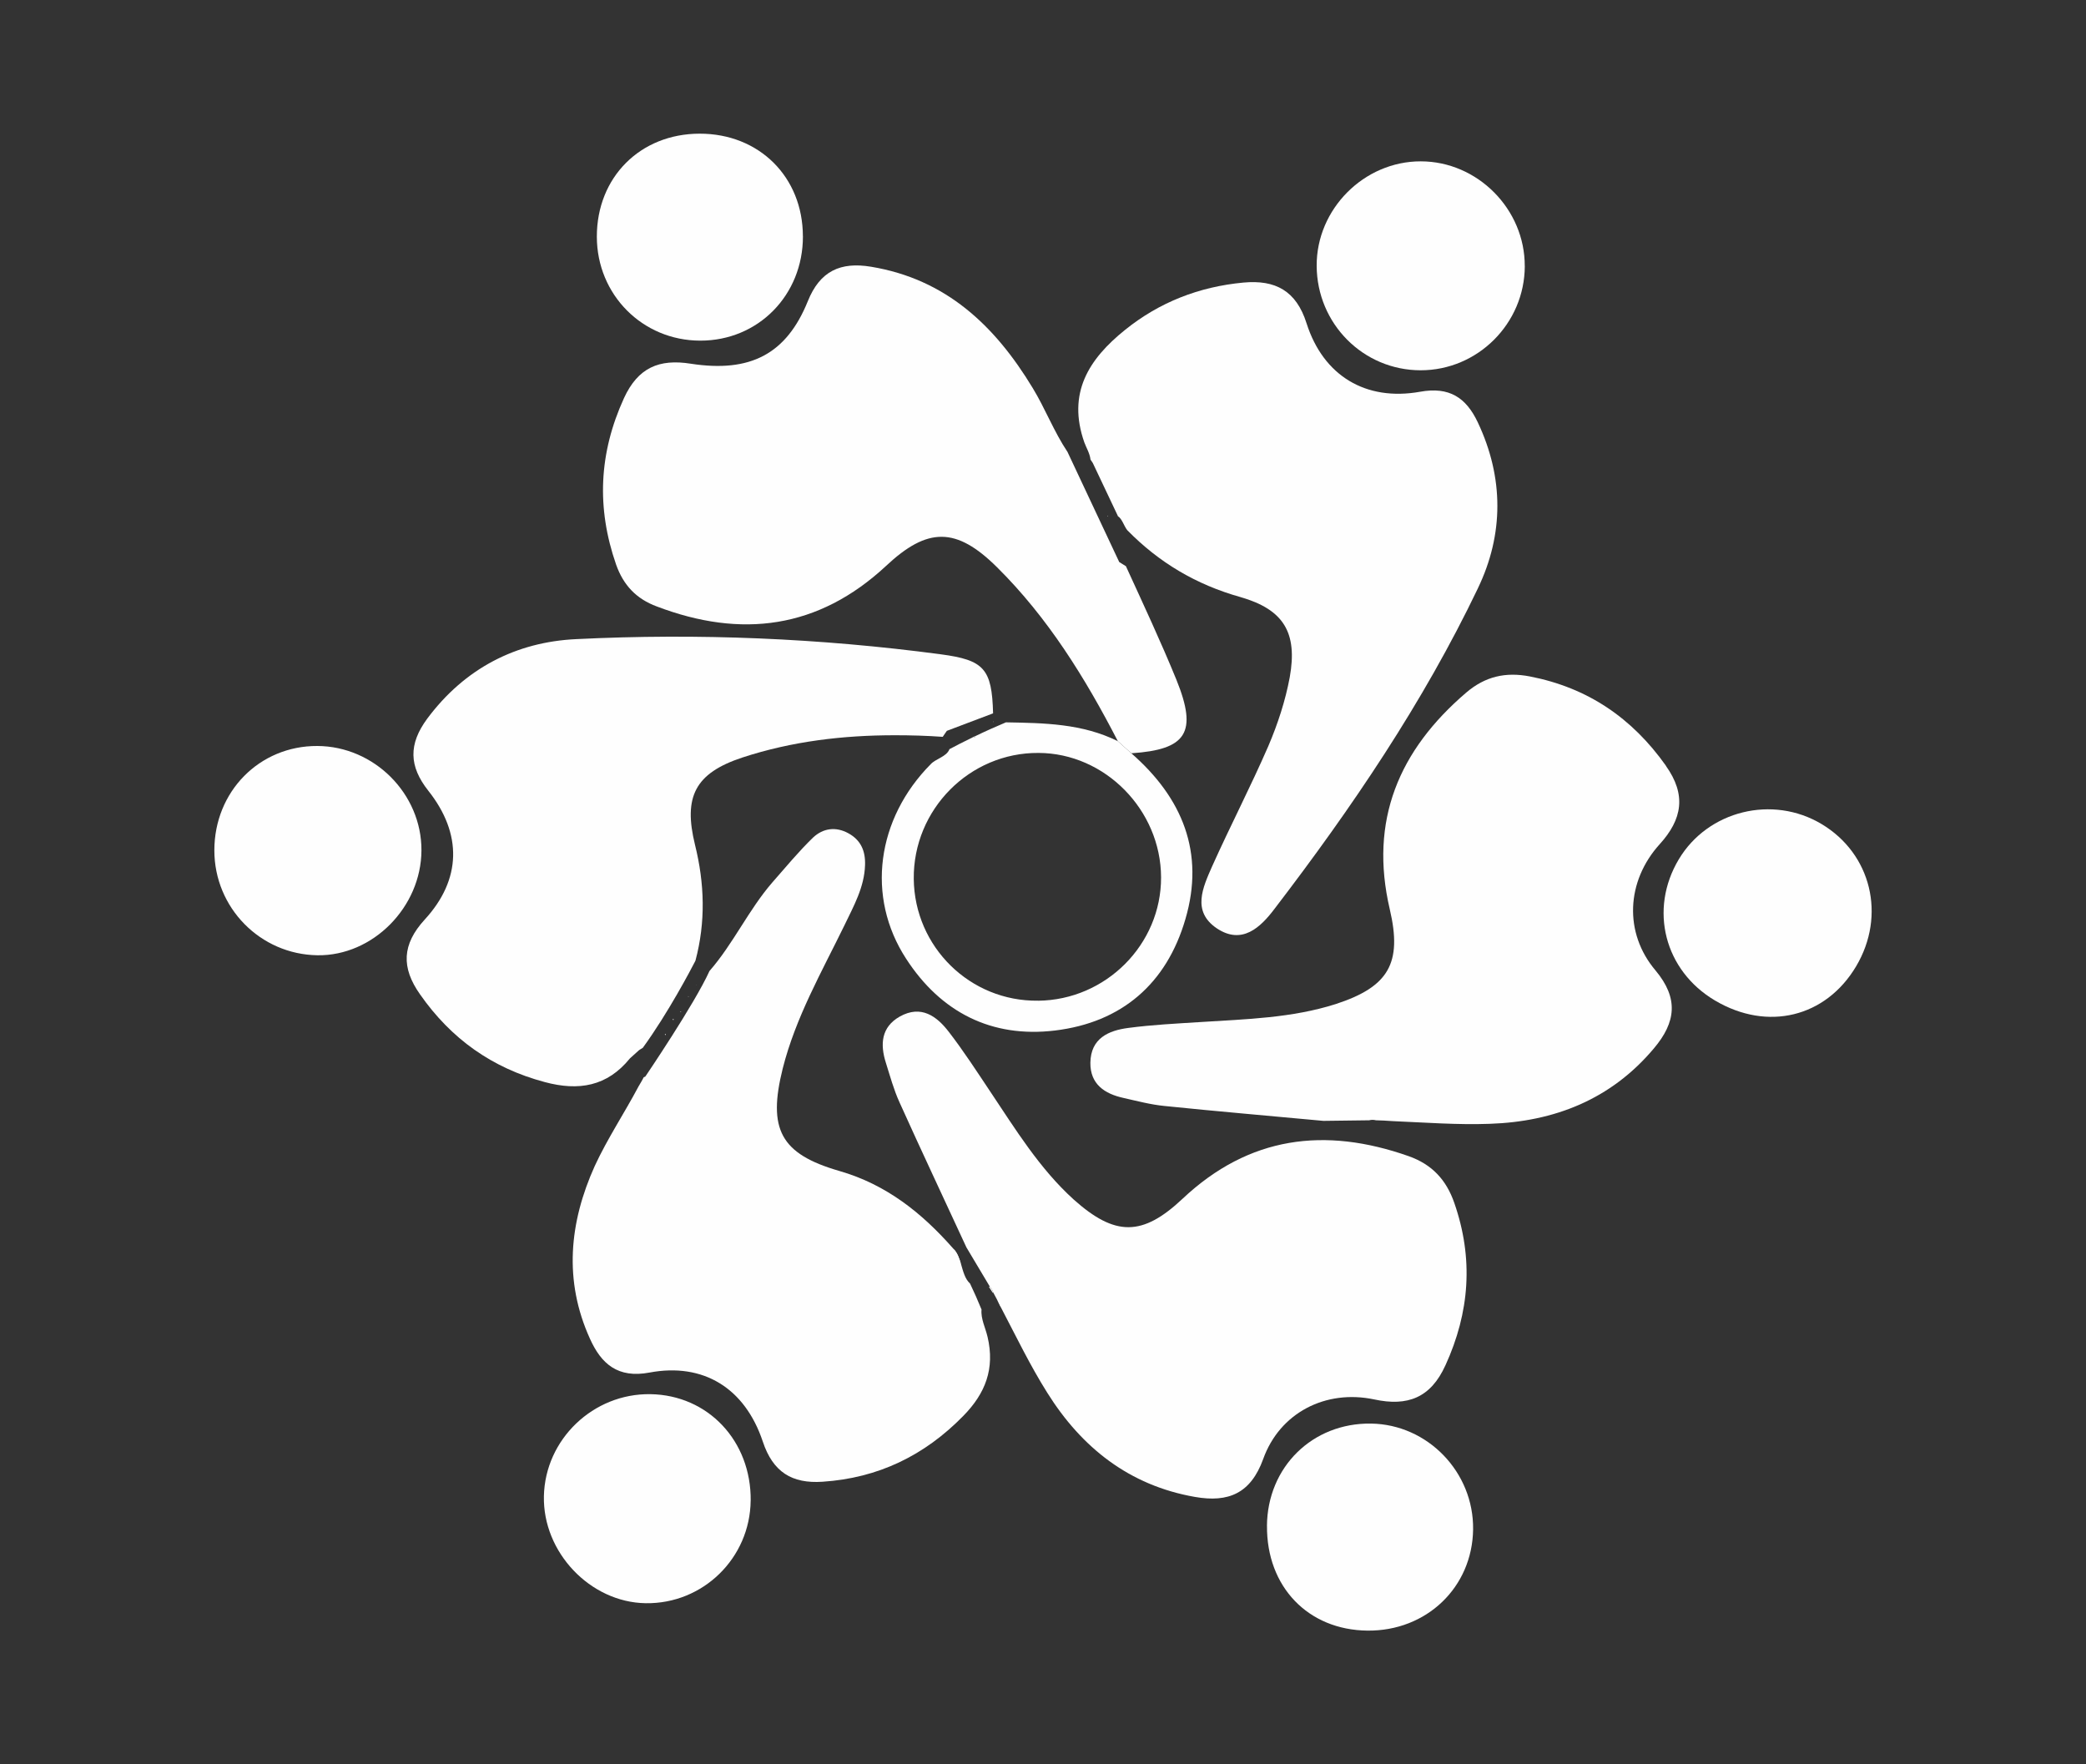
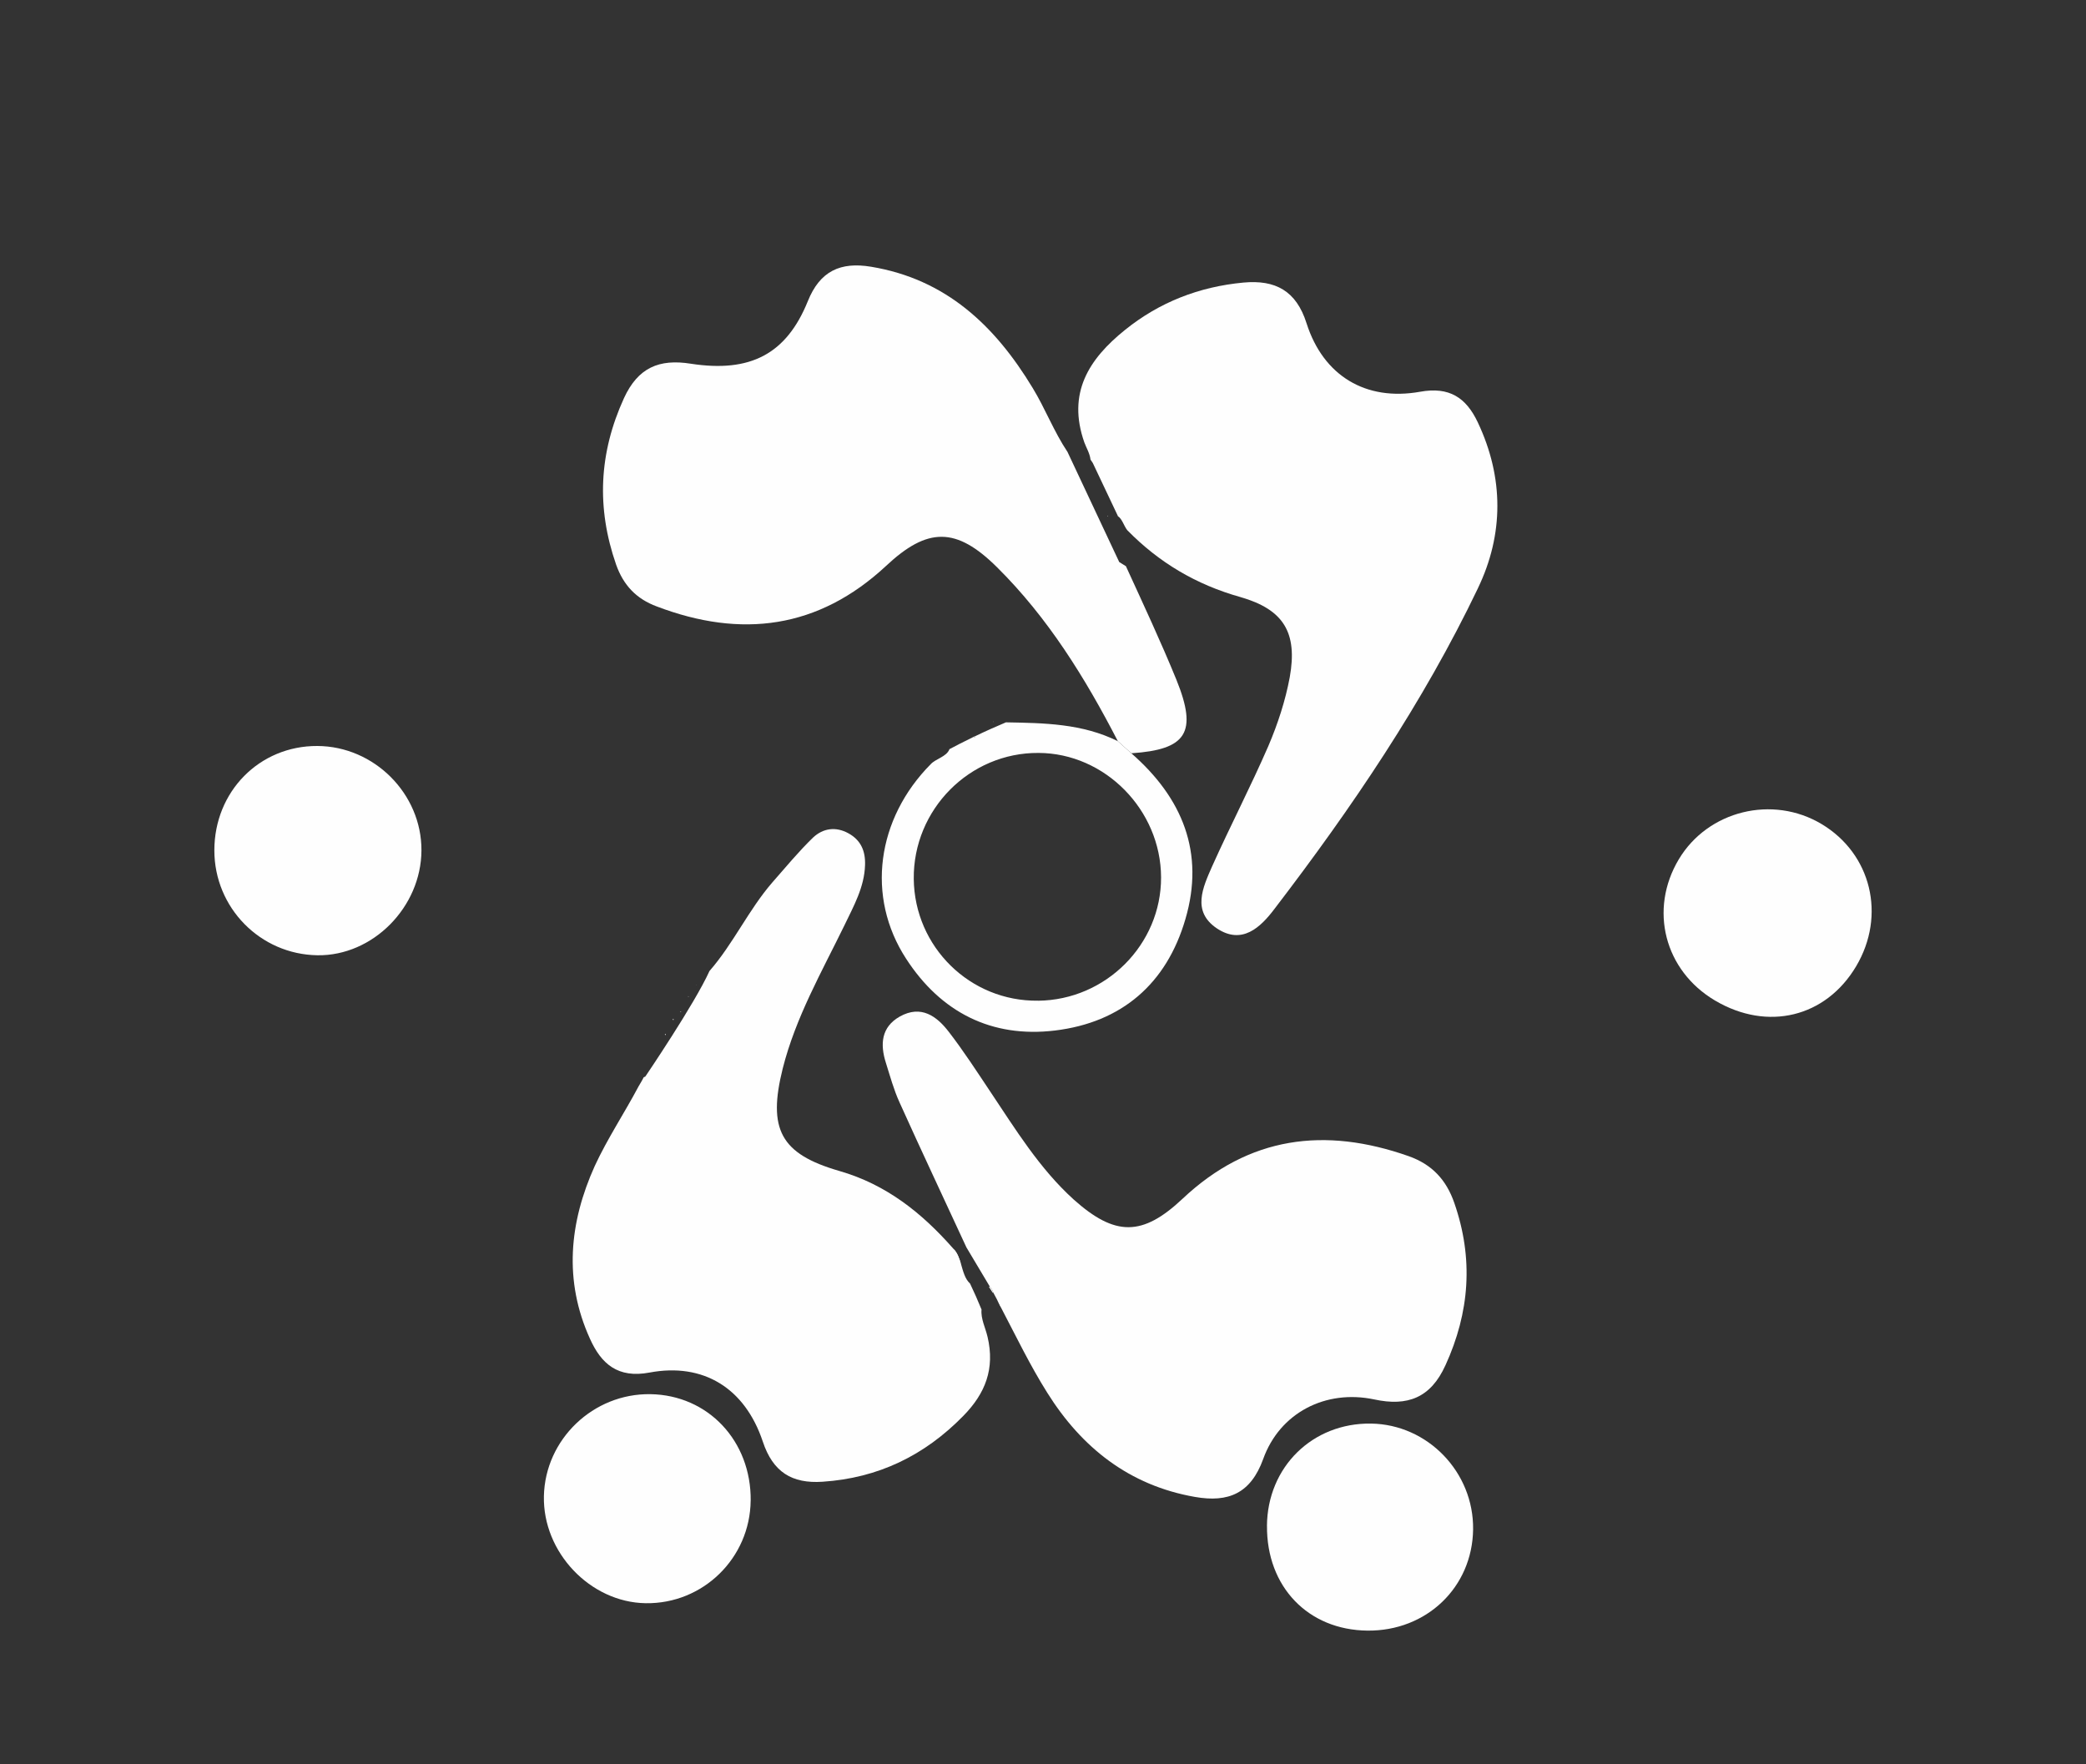
<svg xmlns="http://www.w3.org/2000/svg" id="Layer_1" data-name="Layer 1" viewBox="0 0 615.83 520.85">
  <rect x="0" y="0" width="615.83" height="520.85" fill="#333333" stroke="none" />
  <defs>
    <style> .cls-1 { fill: #fefefe; stroke-width: 0px; } </style>
  </defs>
  <path class="cls-1" d="m196.55,305.52h-.07l.07-.14v.14Z" />
  <path class="cls-1" d="m198.86,301.04c-.07.07-.13,0-.2,0l.14-.21c0,.07.07.14.07.21Z" />
  <path class="cls-1" d="m203.27,294.25h-.07l.07-.14v.14Z" />
  <path class="cls-1" d="m291.54,394.61c2.24,9.5-.68,16.76-7.12,23.34-11.47,11.74-25.17,18.39-41.59,19.47-9.02.61-14.66-2.85-17.64-11.87-5.29-15.81-17.58-23.34-33.45-20.36-9.36,1.76-14.25-2.58-17.57-9.98-7.8-17.16-6.11-34.33,1.42-51.02,3.73-8.07,8.75-15.6,12.96-23.54.47-.82,1.08-1.77,1.49-2.65h.07c.27-.14.41-.21.41-.21,0,0,14.52-21.37,18.93-31.14,7.05-8.07,11.53-18.05,18.59-26.19,3.94-4.48,7.74-9.09,12.01-13.23,2.92-2.71,6.65-3.32,10.45-1.22,3.66,2.03,5.02,5.22,4.88,9.36-.2,6.58-3.39,12.15-6.11,17.84-6.72,13.77-14.38,27.14-18.19,42.2-4.48,17.91-.68,25.24,16.69,30.26,13.91,4,24.43,12.42,33.72,23,1.15,1.16,1.7,2.78,2.24,4.55.61,2.1,1.15,4.34,2.65,5.7,1.15,2.38,2.31,5.02,3.39,7.67-.27,2.71,1.22,5.56,1.76,8.01Z" />
  <path class="cls-1" d="m293.24,381.58c-.07,0-.07.07-.14.07l-1.15-1.76c.07,0,.2-.07.27-.07.47.47.82,1.09,1.02,1.77Z" />
  <path class="cls-1" d="m327.03,152.31h.07v.14l-.07-.14Z" />
  <path class="cls-1" d="m436.34,173.61c-16.21,33.86-37.25,64.87-60.05,94.65-4.14,5.5-9.63,10.79-17.1,5.77-7.4-5.02-4.07-12.08-1.36-18.25,5.36-11.94,11.4-23.55,16.62-35.56,2.78-6.51,5.02-13.36,6.31-20.29,2.37-13.23-1.84-20.02-14.59-23.68-13.03-3.66-24.02-10.18-33.38-19.74-1.02-1.29-1.49-3.33-2.78-4.14v-.07l-7.39-15.61-.68-1.02c-.2-1.83-1.29-3.59-1.83-5.09-5.09-14.52,1.29-24.56,12.01-33.18,10.18-8.21,21.92-12.76,34.94-13.98,9.43-.88,15.61,2.38,18.66,12.01,4.96,15.54,17.51,23.07,33.52,20.22,8.61-1.56,13.57,1.7,17.03,9.02,7.74,16.35,7.67,33.11.07,48.92Z" />
  <path class="cls-1" d="m196.55,305.38l-.07.14c-.07-.07-.14-.21-.21-.27.07,0,.21.07.27.14Z" />
  <path class="cls-1" d="m198.79,300.83l-.14.21v-.14q.07-.07.14-.07Z" />
  <path class="cls-1" d="m200.97,298.8c-.07-.07-.07-.14-.14-.2.07,0,.21,0,.27.07l-.13.14Z" />
  <path class="cls-1" d="m203.2,294.25c0-.07-.07-.07-.07-.14h.14l-.07.14Z" />
  <path class="cls-1" d="m205.44,290.73h.14l-.07.07-.07-.07Z" />
  <path class="cls-1" d="m287.54,217.45c.2-.07.34-.13.54-.2-.21.14-.27.34-.34.47-.07-.07-.14-.2-.2-.27Z" />
-   <path class="cls-1" d="m293.17,210.59l-13.64,5.16-1.22,1.77c-4.75-.34-9.43-.47-14.11-.47-15.27,0-30.33,1.76-45.05,6.58-13.98,4.62-17.44,11.6-13.98,25.72,2.85,11.47,3.19,22.8.14,34.26,0,0-.07.07-.14.27-1.08,2.1-7.94,15.2-15.4,25.44-.34.21-.75.48-1.09.68-.88.82-1.83,1.63-2.71,2.44-6.72,8.28-15.13,9.7-25.17,6.99-15.54-4.14-27.61-12.76-36.77-25.85-5.63-7.94-5.36-14.79,1.36-22.12,10.86-11.81,11.13-25.31,1.08-38-5.76-7.26-5.9-13.78-.34-21.31,11.06-14.86,26.26-22.66,44.04-23.48,35.96-1.77,71.85-.27,107.54,4.48,12.82,1.7,15.13,4.27,15.47,17.44Z" />
  <rect class="cls-1" x="293.24" y="213.04" width=".07" height=".07" />
  <path class="cls-1" d="m426.7,403.09c-4.34,9.57-11.19,12.15-20.96,10.04-14.39-3.05-27.96,3.94-32.84,17.64-3.66,10.04-10.18,12.89-20.15,11.13-19.4-3.39-33.45-14.59-43.56-30.73-5.09-8.07-9.23-16.69-13.64-25.11l-1.22-2.44c-.34-.68-.75-1.36-1.09-2.03-.2-.68-.54-1.29-1.02-1.77-2.31-3.87-4.62-7.74-6.92-11.6-6.58-14.25-13.3-28.5-19.75-42.81-1.7-3.73-2.78-7.73-4-11.6-1.76-5.5-1.42-10.59,4.07-13.71,6.31-3.53,10.92-.14,14.52,4.55,4.34,5.63,8.21,11.61,12.15,17.51,7.53,11.26,14.59,22.8,24.7,31.96,12.22,10.92,20.29,10.92,32.16-.27,19.61-18.45,42-21.24,66.7-12.55,6.92,2.45,11.13,6.99,13.5,13.84,5.7,16.42,4.55,32.23-2.65,47.97Z" />
  <path class="cls-1" d="m327.1,152.45c-.07,0-.07-.07-.14-.07.07,0,.07-.07.07-.07l.07.14Z" />
  <path class="cls-1" d="m334.02,222.4c-1.36-1.22-2.65-2.38-4.01-3.6-9.63-18.66-20.63-36.44-35.62-51.3-12.08-12.01-20.56-11.94-32.84-.41-19.95,18.53-42.68,21.44-67.65,11.94-6.04-2.24-9.84-6.24-12.01-12.35-5.83-16.76-5.09-32.91,2.31-49.13,4.14-9.02,10.38-11.67,19.74-10.18,17.58,2.71,28.23-2.85,34.54-18.45,3.59-8.96,9.7-11.67,18.66-10.18,22.12,3.66,36.57,17.37,47.7,35.75,3.73,6.11,6.31,12.96,10.31,18.93l15.27,32.5,1.97,1.22c5.09,11.13,10.31,22.25,14.93,33.58,6.31,15.61,2.92,20.56-13.3,21.65Z" />
-   <path class="cls-1" d="m450.15,78.56c-.05,16.94-13.9,30.77-30.77,30.75-16.93-.02-30.58-13.73-30.67-30.82-.09-16.76,13.97-30.88,30.73-30.86,16.75.01,30.76,14.12,30.7,30.93Z" />
  <path class="cls-1" d="m63.28,251.04c0-17.38,13.32-30.89,30.39-30.82,16.8.07,30.81,14.11,30.75,30.8-.06,16.78-14.37,31.22-30.7,30.98-16.89-.24-30.44-14.03-30.44-30.97Z" />
  <path class="cls-1" d="m221.61,443c-.18,16.96-14.07,30.53-30.98,30.28-16.38-.24-30.43-15.03-30.06-31.62.37-16.77,14.56-30.35,31.44-30.09,17.03.26,29.79,13.82,29.61,31.44Z" />
-   <path class="cls-1" d="m237.04,69.76c.03,17.37-13.21,30.83-30.32,30.8-17.04-.02-30.49-13.55-30.52-30.67-.02-17.55,12.8-30.41,30.35-30.43,17.57-.02,30.45,12.77,30.48,30.29Z" />
  <path class="cls-1" d="m374.03,450.43c.15-17.37,13.44-30.42,30.73-30.18,16.73.24,30.36,14.37,30.13,31.25-.23,17.1-13.76,30.05-31.19,29.87-17.55-.18-29.81-12.97-29.66-30.95Z" />
  <g>
-     <path class="cls-1" d="m491.79,226.06c6.1,8.55,4.89,15.78-1.83,23.17-9.86,10.91-10.62,26.16-1.21,37.26,6.85,8.21,6.05,15.27-.49,23.01-12.67,15.08-29.4,21.62-48.44,22.26-9.54.35-19.07-.39-28.56-.79l-2.72-.17c-.76-.05-1.55-.04-2.3-.08-.69-.17-1.39-.18-2.04,0-4.5.06-9.01.11-13.51.17-15.63-1.46-31.32-2.79-46.94-4.4-4.08-.4-8.08-1.47-12.04-2.36-5.64-1.23-9.87-4.08-9.81-10.4.11-7.23,5.36-9.52,11.22-10.28,7.05-.93,14.16-1.28,21.24-1.73,13.52-.86,27.04-1.18,40.03-5.33,15.58-5.09,19.63-12.07,15.9-27.96-6.13-26.22,2.7-46.99,22.6-64,5.59-4.76,11.63-6.12,18.75-4.74,17.07,3.31,30.16,12.24,40.17,26.35Z" />
    <path class="cls-1" d="m506.32,295.37c-14.95-8.84-19.58-26.88-10.69-41.72,8.6-14.36,27.66-19.05,42.15-10.38,14.67,8.78,19.09,26.98,10.2,41.97-8.96,15.09-26.18,19.28-41.65,10.13Z" />
  </g>
  <path class="cls-1" d="m334.02,222.4c-1.36-1.22-2.65-2.38-4.01-3.6-10.52-5.22-21.78-5.36-33.04-5.56-3.05,1.29-6.11,2.65-8.89,4-.21.14-.27.34-.34.47-.34,0-.61,0-.95.14-2.38,1.15-4.62,2.31-6.52,3.32v.07c-.88,2.17-4.07,2.78-5.49,4.34-15.95,16.08-19.2,39.15-7.26,57.47,10.25,15.81,25.24,23.41,43.9,21.17,19.68-2.37,32.97-13.77,38.54-32.91,5.76-19.61-.88-35.76-15.95-48.92Zm-27.55,73.01c-20.08.27-36.5-15.88-36.71-35.96-.2-20.49,16.49-37.32,36.84-37.18,19.61.07,36.1,16.83,36.17,36.71.07,19.81-16.28,36.23-36.3,36.44Z" />
  <path class="cls-1" d="m287.74,217.72c-.34,0-.61,0-.95.14.27-.14.47-.27.75-.41.07.07.14.21.2.27Z" />
-   <rect class="cls-1" x="293.24" y="213.04" width=".07" height=".07" />
  <path class="cls-1" d="m327.1,152.31v.14c-.07,0-.07-.07-.14-.07.07,0,.07-.07.07-.07h.07Z" />
  <rect class="cls-1" x="293.24" y="213.04" width=".07" height=".07" />
  <path class="cls-1" d="m196.28,305.25c.07,0,.21.07.27.14v.14h-.07c-.07-.07-.14-.21-.21-.27Z" />
  <path class="cls-1" d="m198.79,300.83c0,.07.07.14.07.21-.07.07-.13,0-.2,0v-.14q.07-.07.14-.07Z" />
  <path class="cls-1" d="m203.27,294.12v.14h-.07l.07-.14Z" />
  <path class="cls-1" d="m281.5,368.69c1.15,1.16,1.7,2.78,2.24,4.55-1.36-2.78-2.24-4.55-2.24-4.55Z" />
  <polygon class="cls-1" points="295.55 386.06 294.33 383.61 295.34 385.31 295.55 386.06" />
</svg>